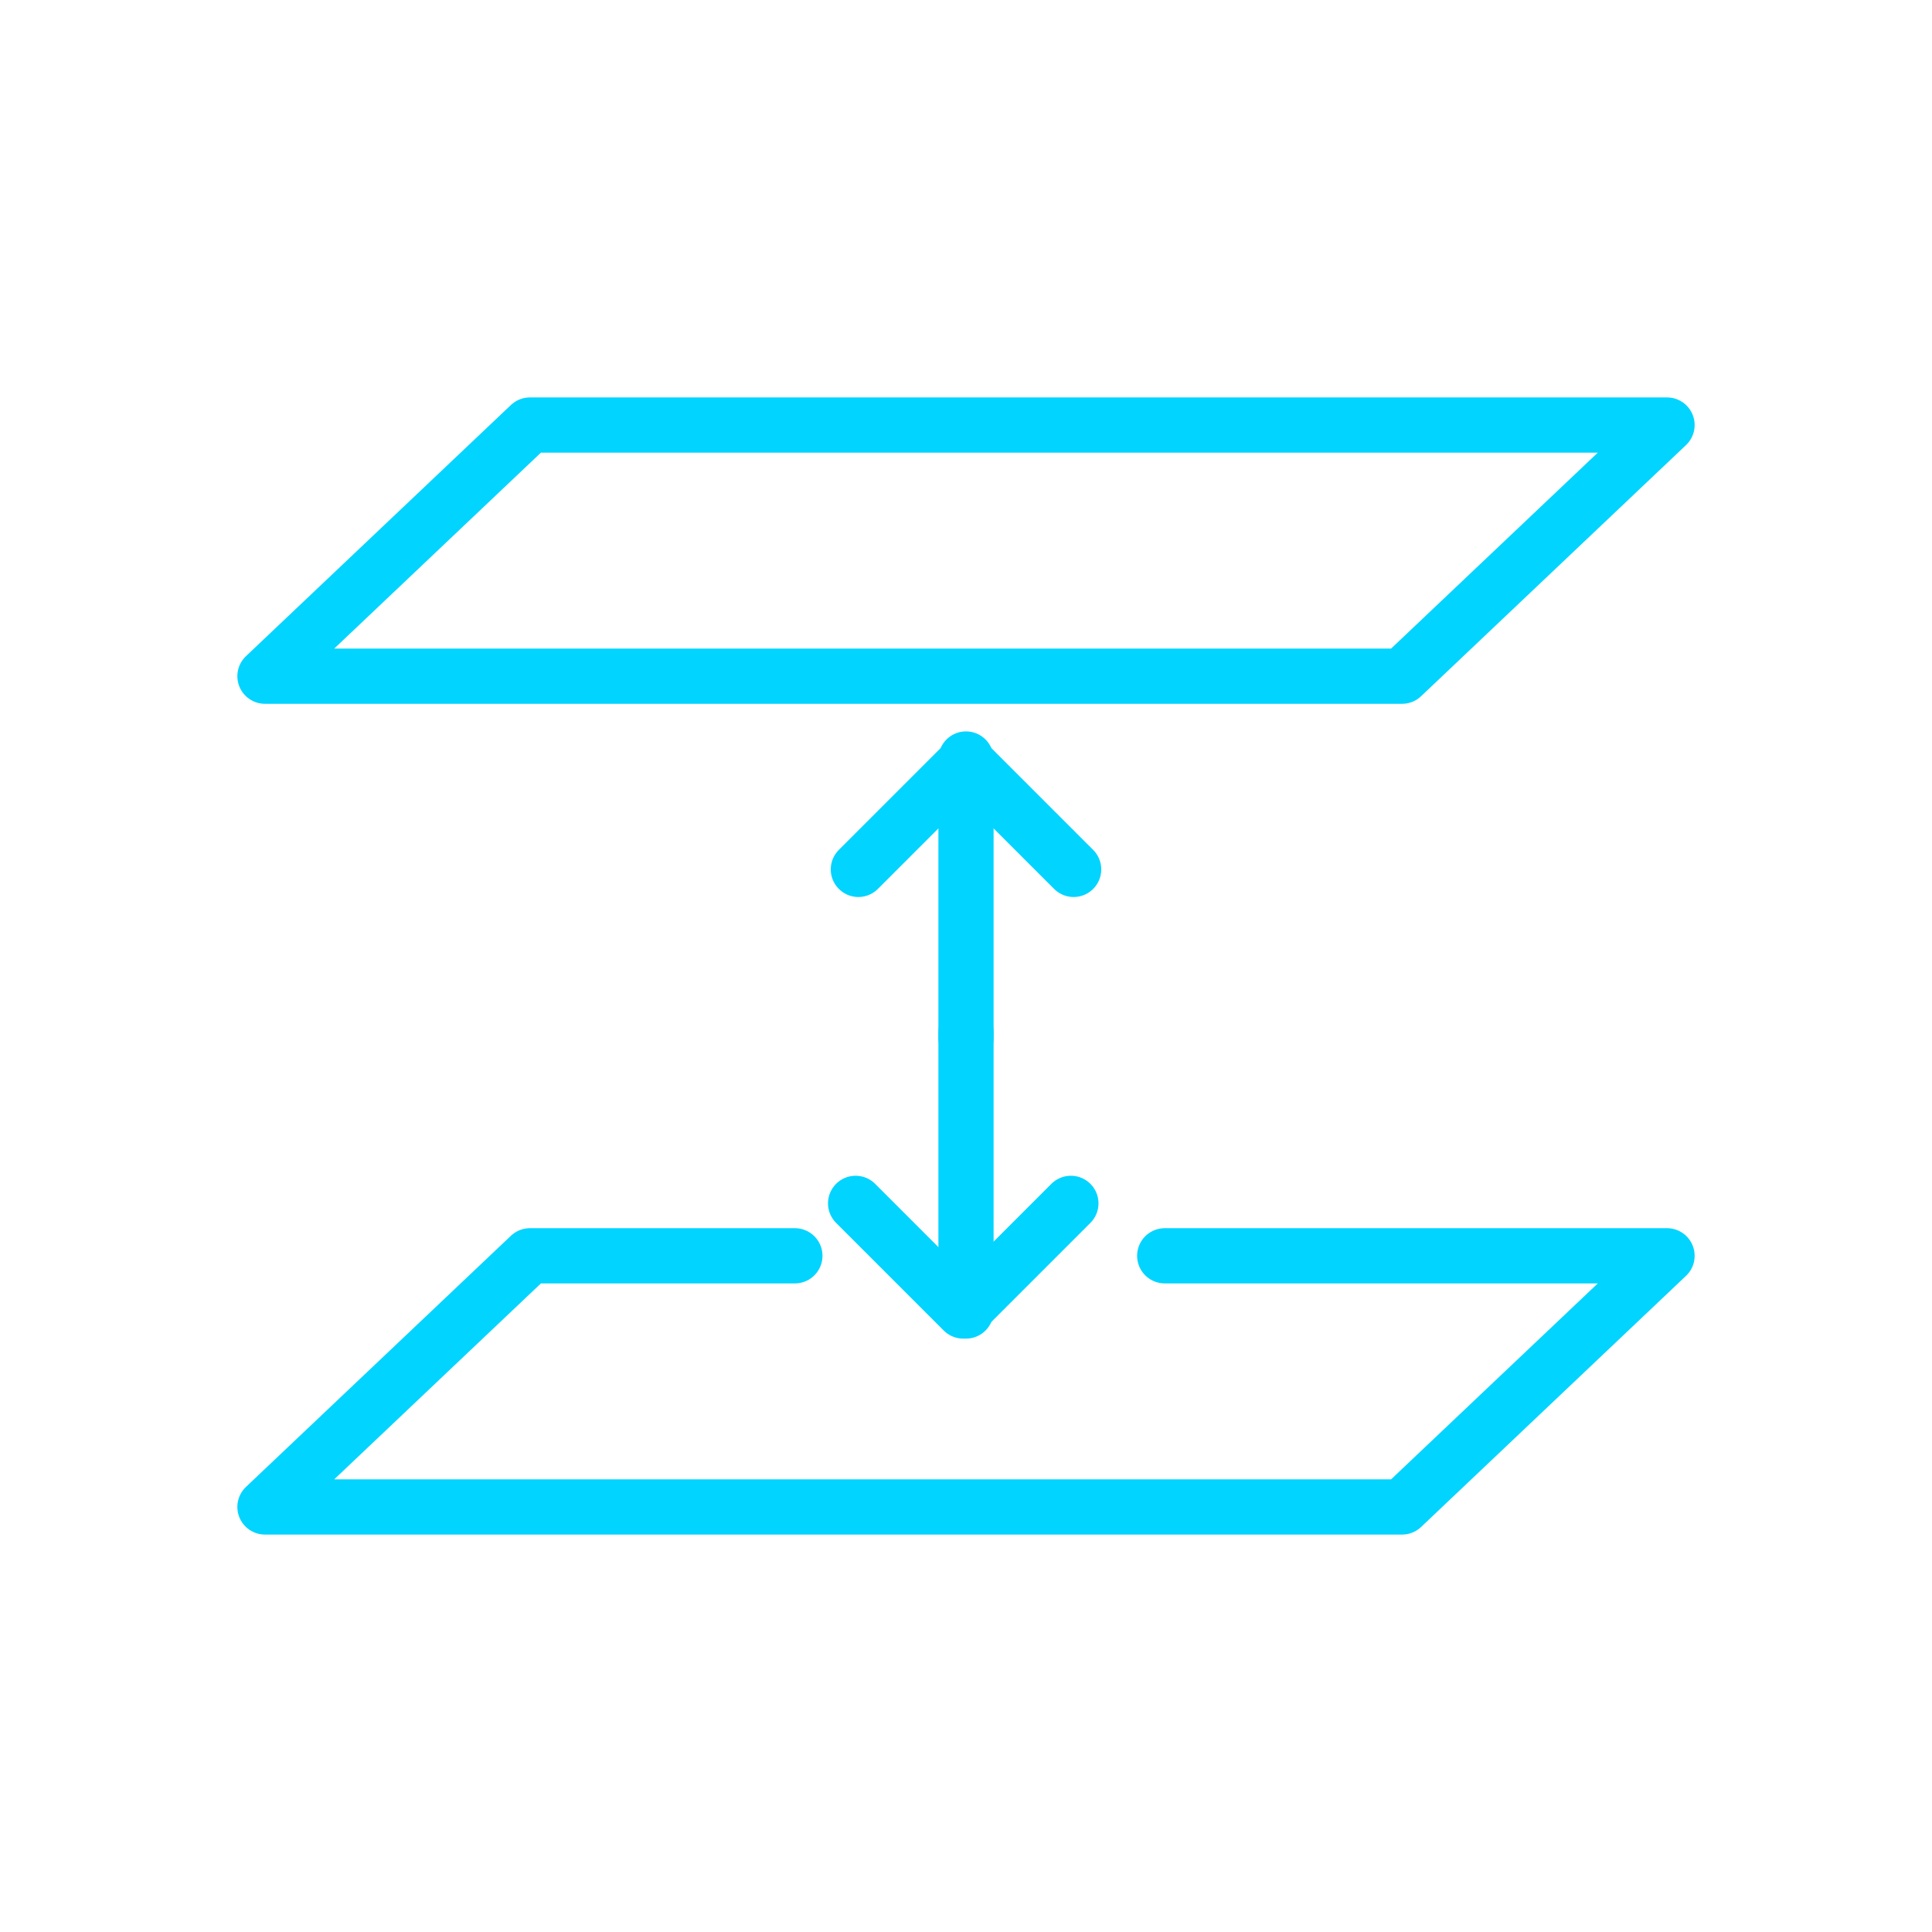
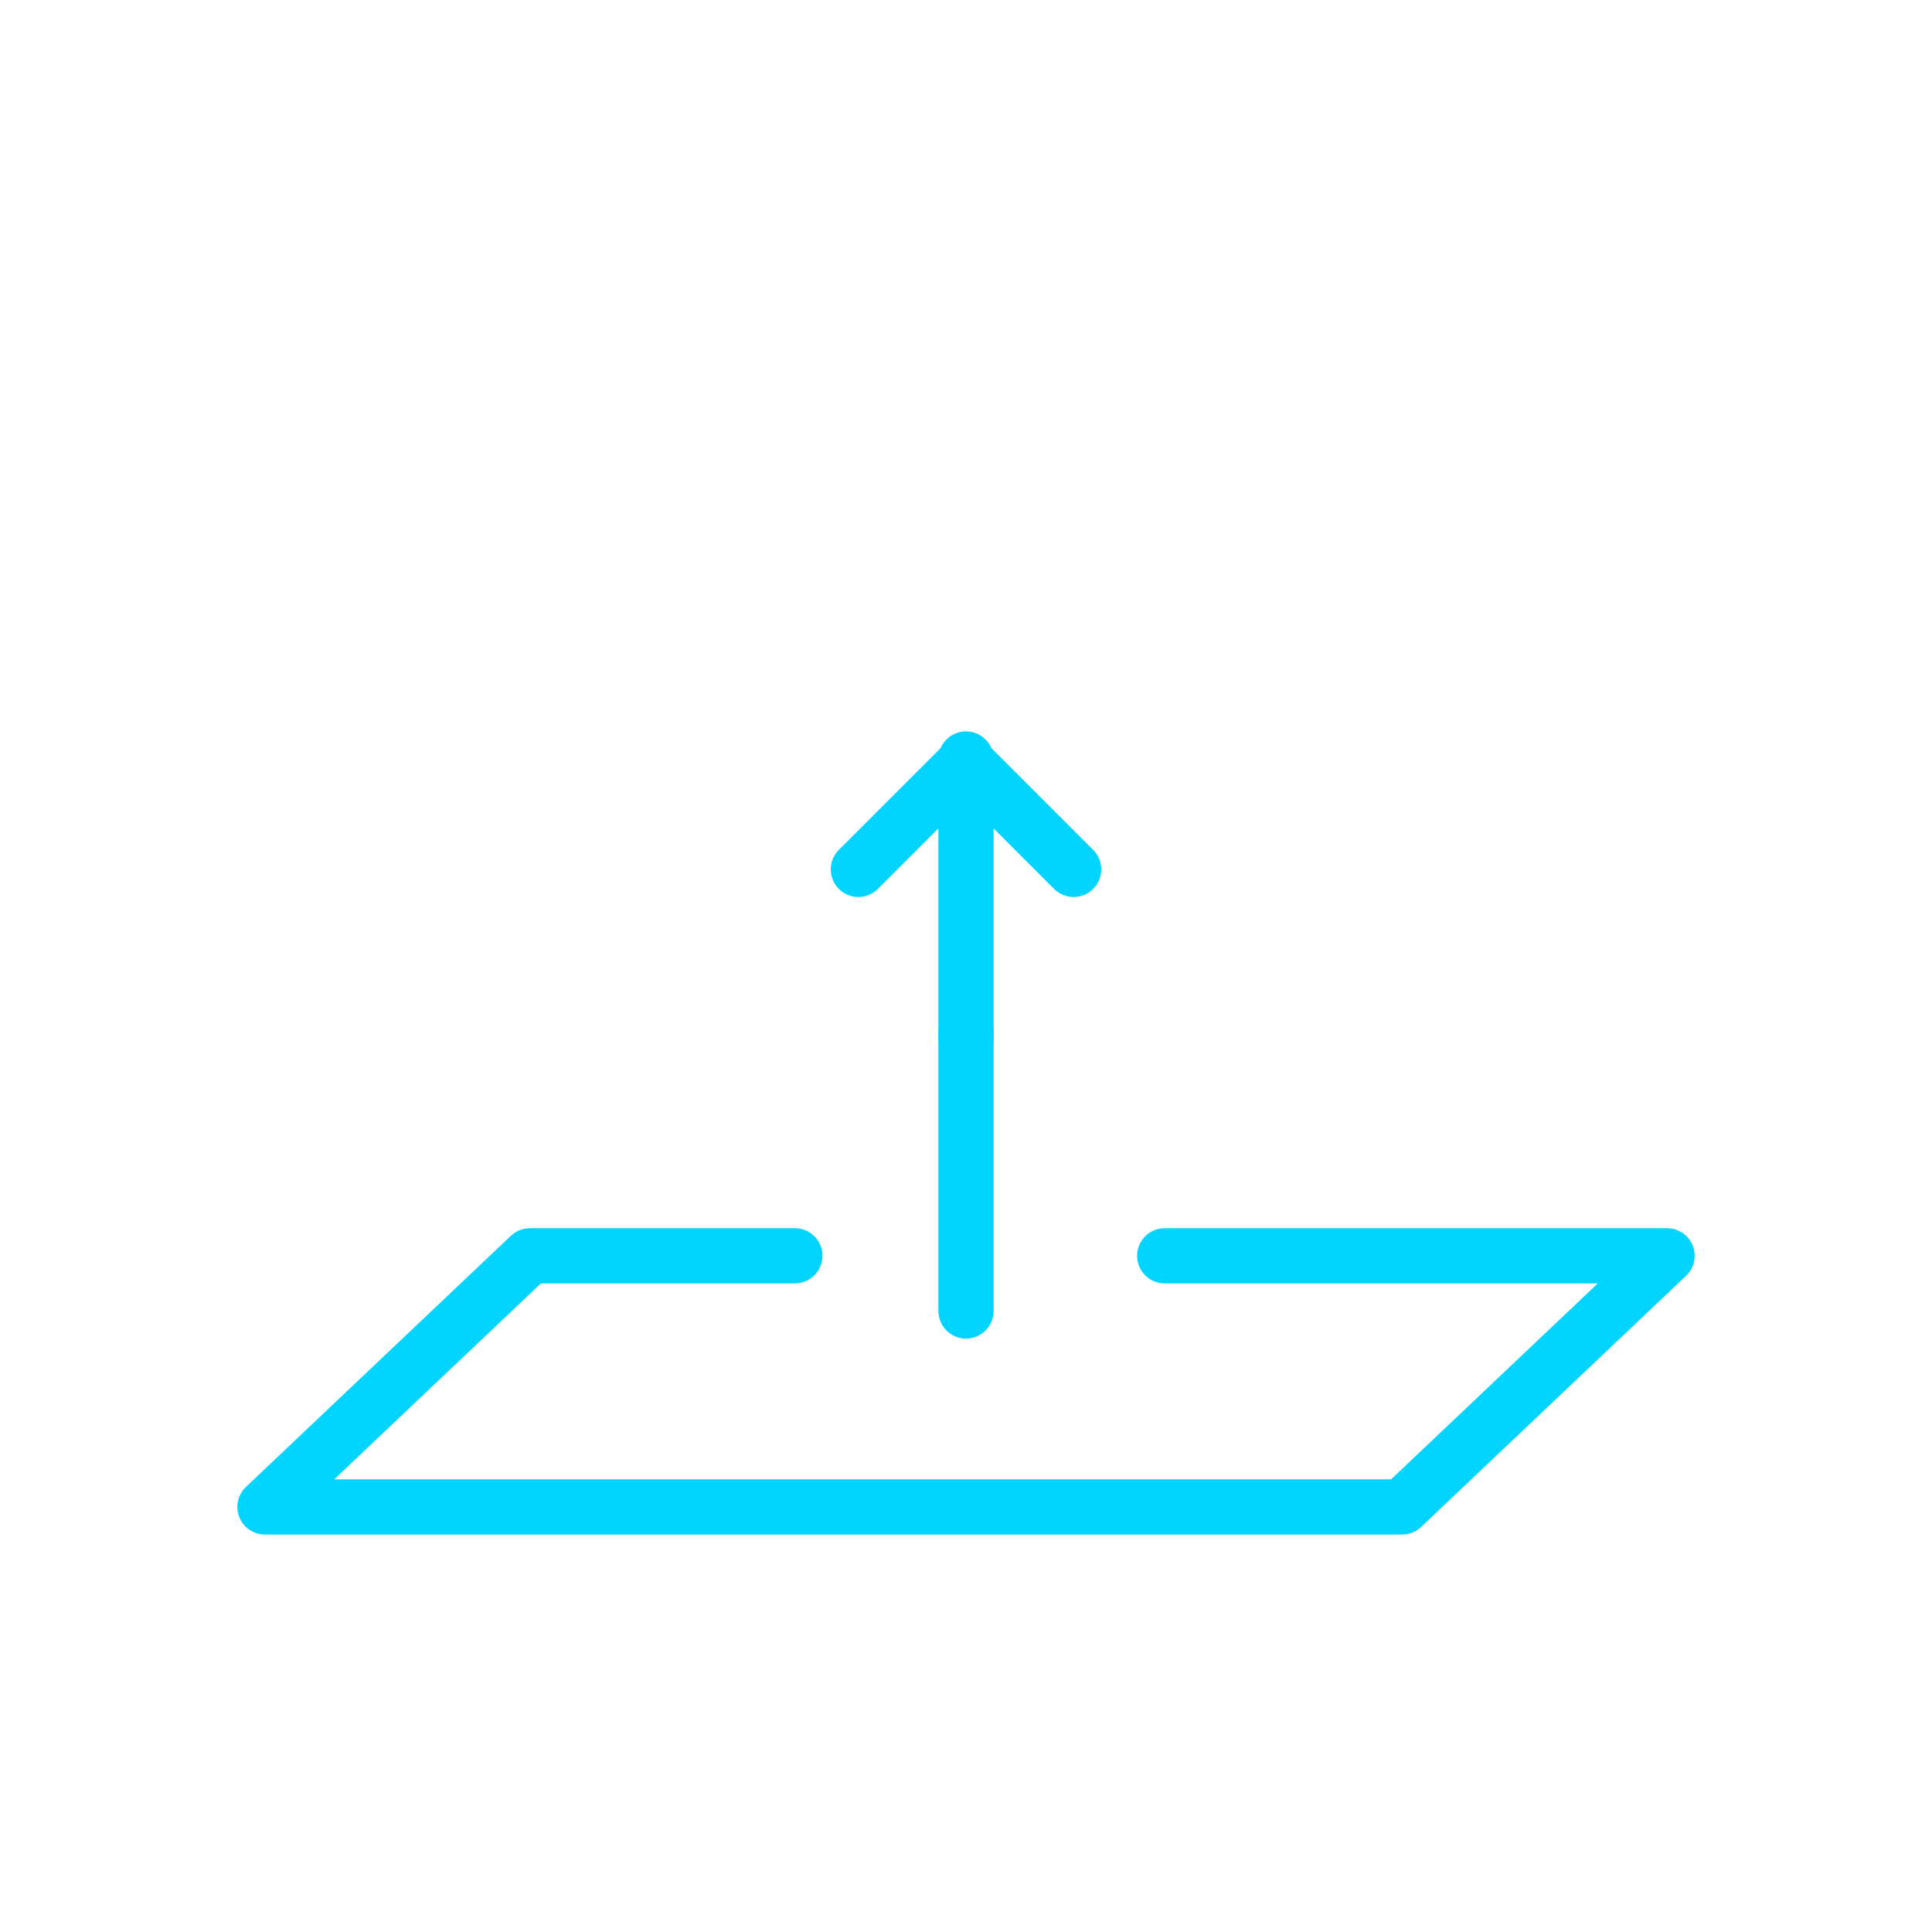
<svg xmlns="http://www.w3.org/2000/svg" id="_레이어_1" viewBox="0 0 70 70">
  <defs>
    <style>.cls-1{fill:none;stroke:#00d4ff;stroke-linecap:round;stroke-linejoin:round;stroke-width:2px;}</style>
  </defs>
  <path id="_패스_1415" class="cls-1" d="M42.2,45.5h18.2l-9.6,9.1H9.6l9.6-9.1h9.6" />
-   <path id="_패스_1418" class="cls-1" d="M50.8,24.5H9.6l9.6-9.1h41.2l-9.6,9.1Z" />
-   <path id="_패스_1419" class="cls-1" d="M31,43.6l3.9,3.9,3.9-3.9" />
  <line id="_선_83" class="cls-1" x1="35" y1="47.5" x2="35" y2="37.4" />
  <path id="_패스_1420" class="cls-1" d="M38.9,31.5l-3.9-3.9-3.9,3.9" />
  <line id="_선_84" class="cls-1" x1="35" y1="27.5" x2="35" y2="37.6" />
</svg>